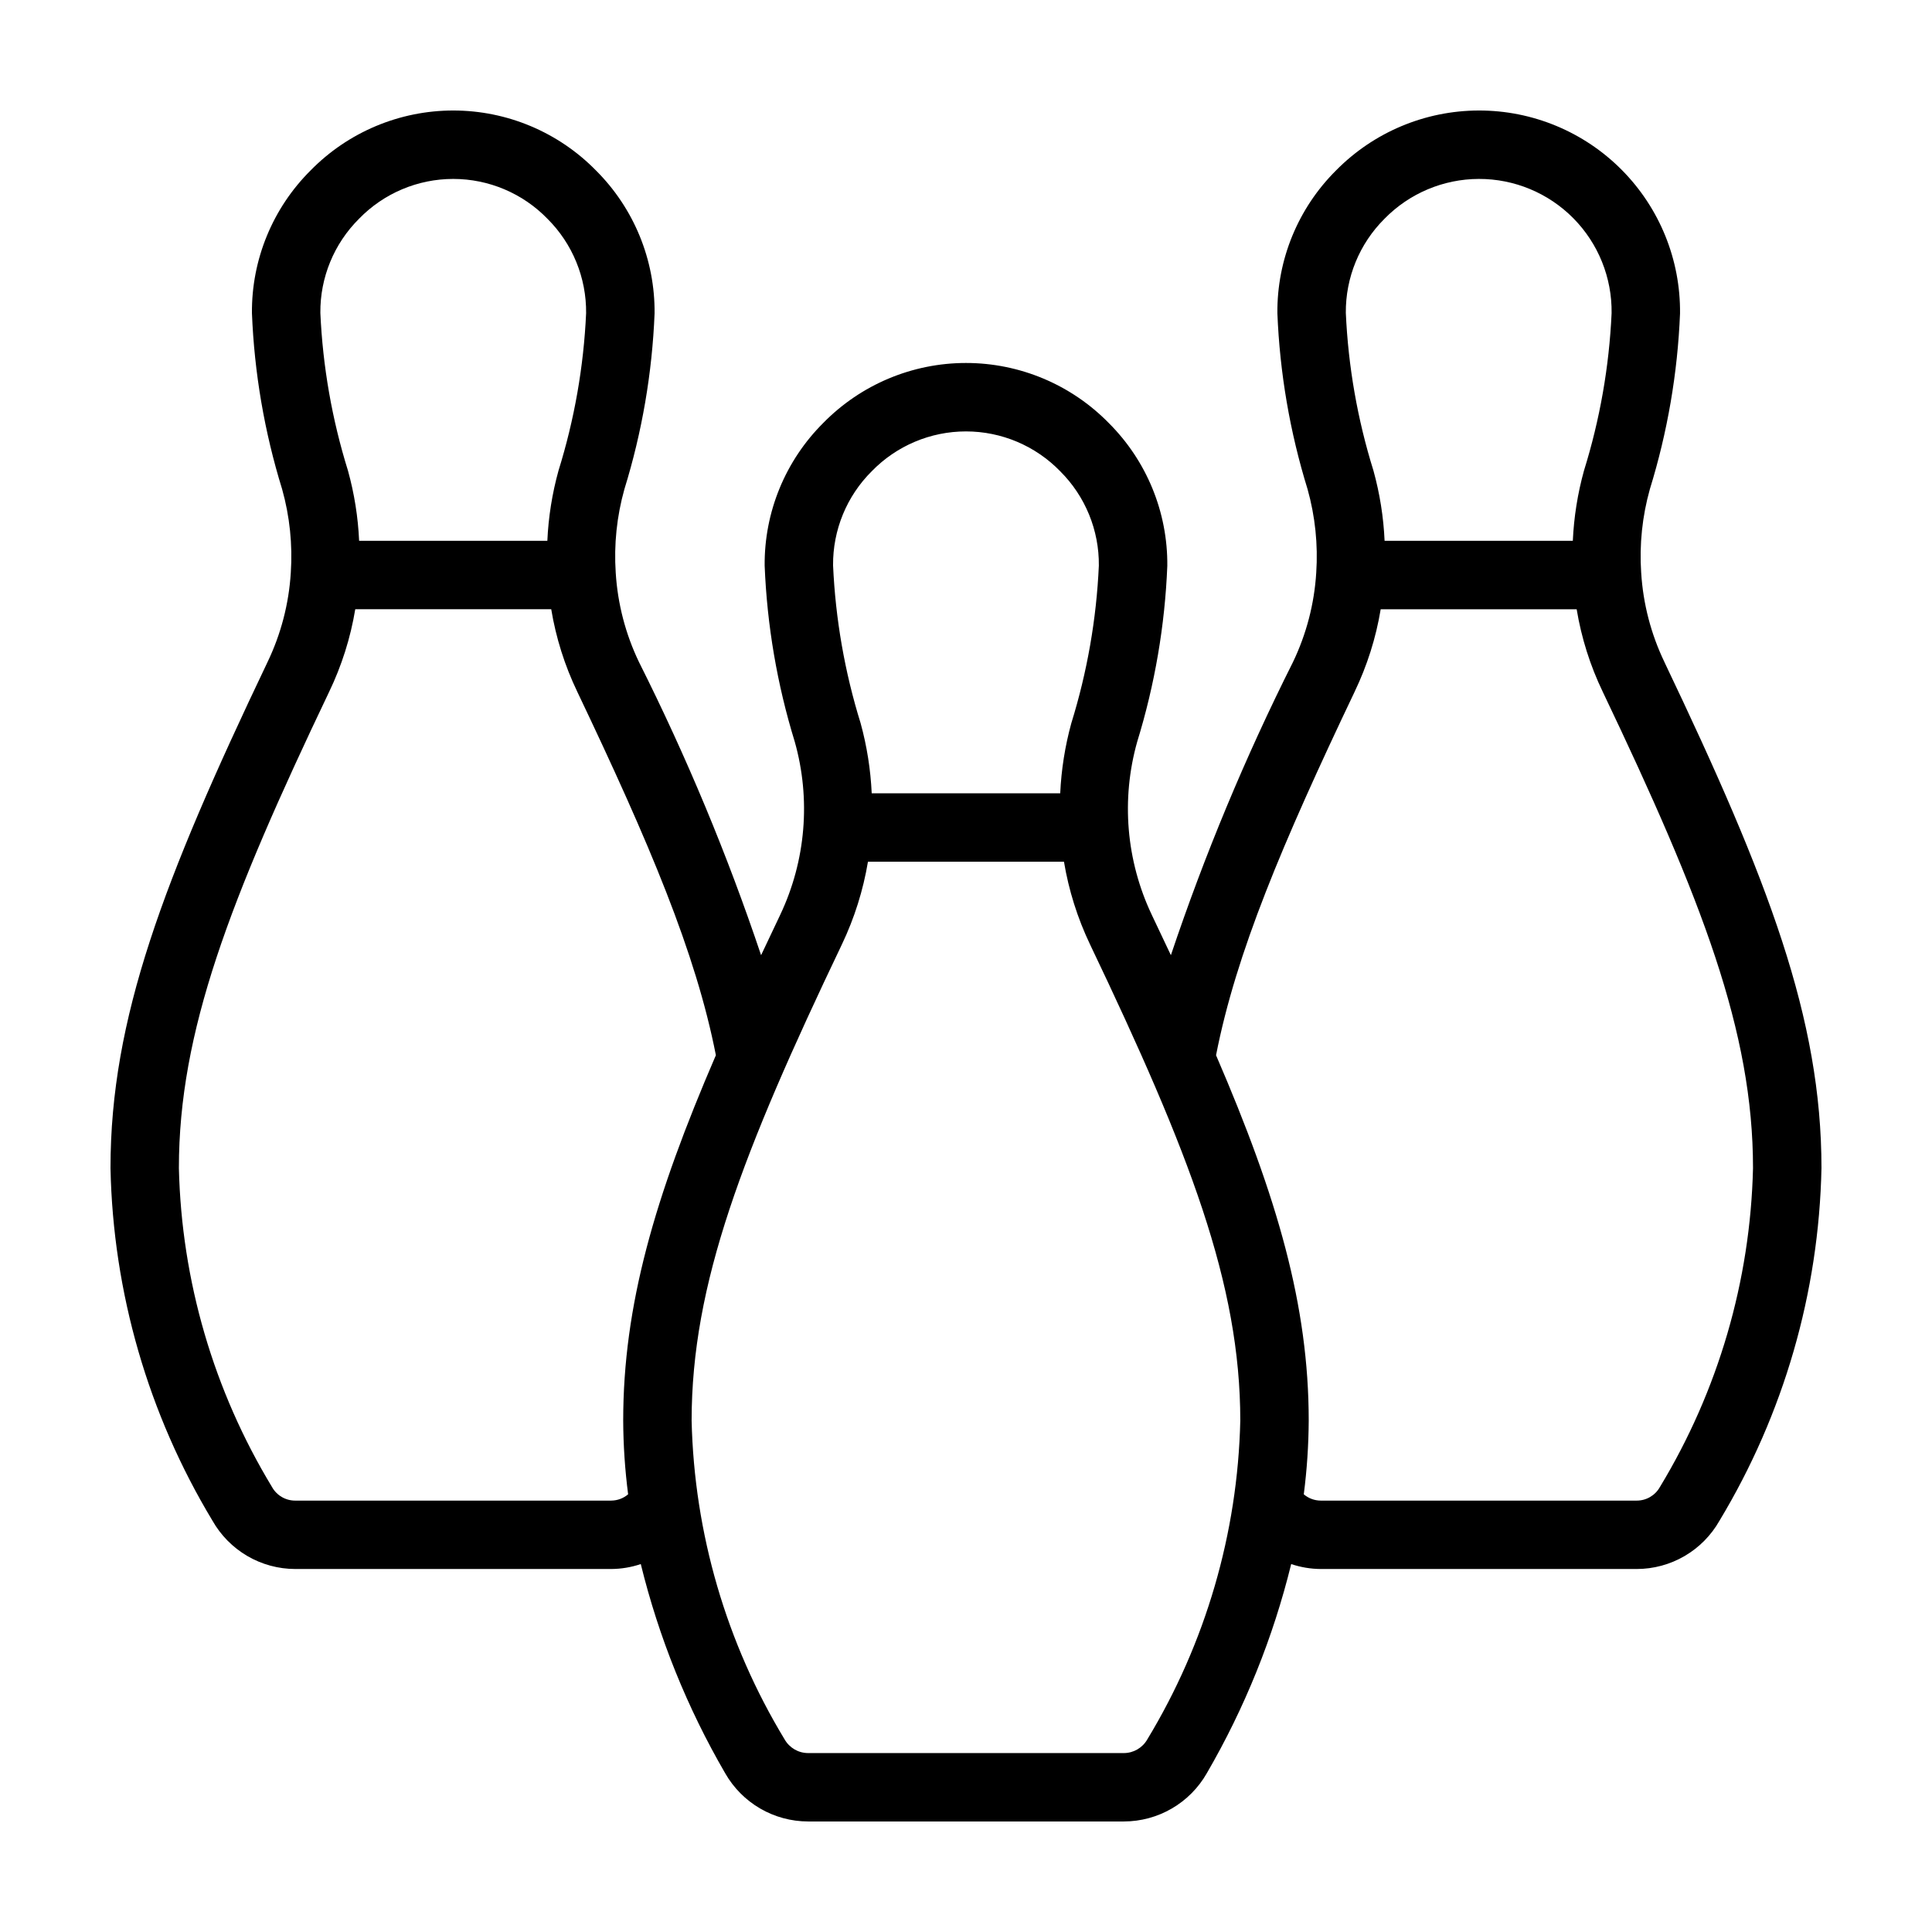
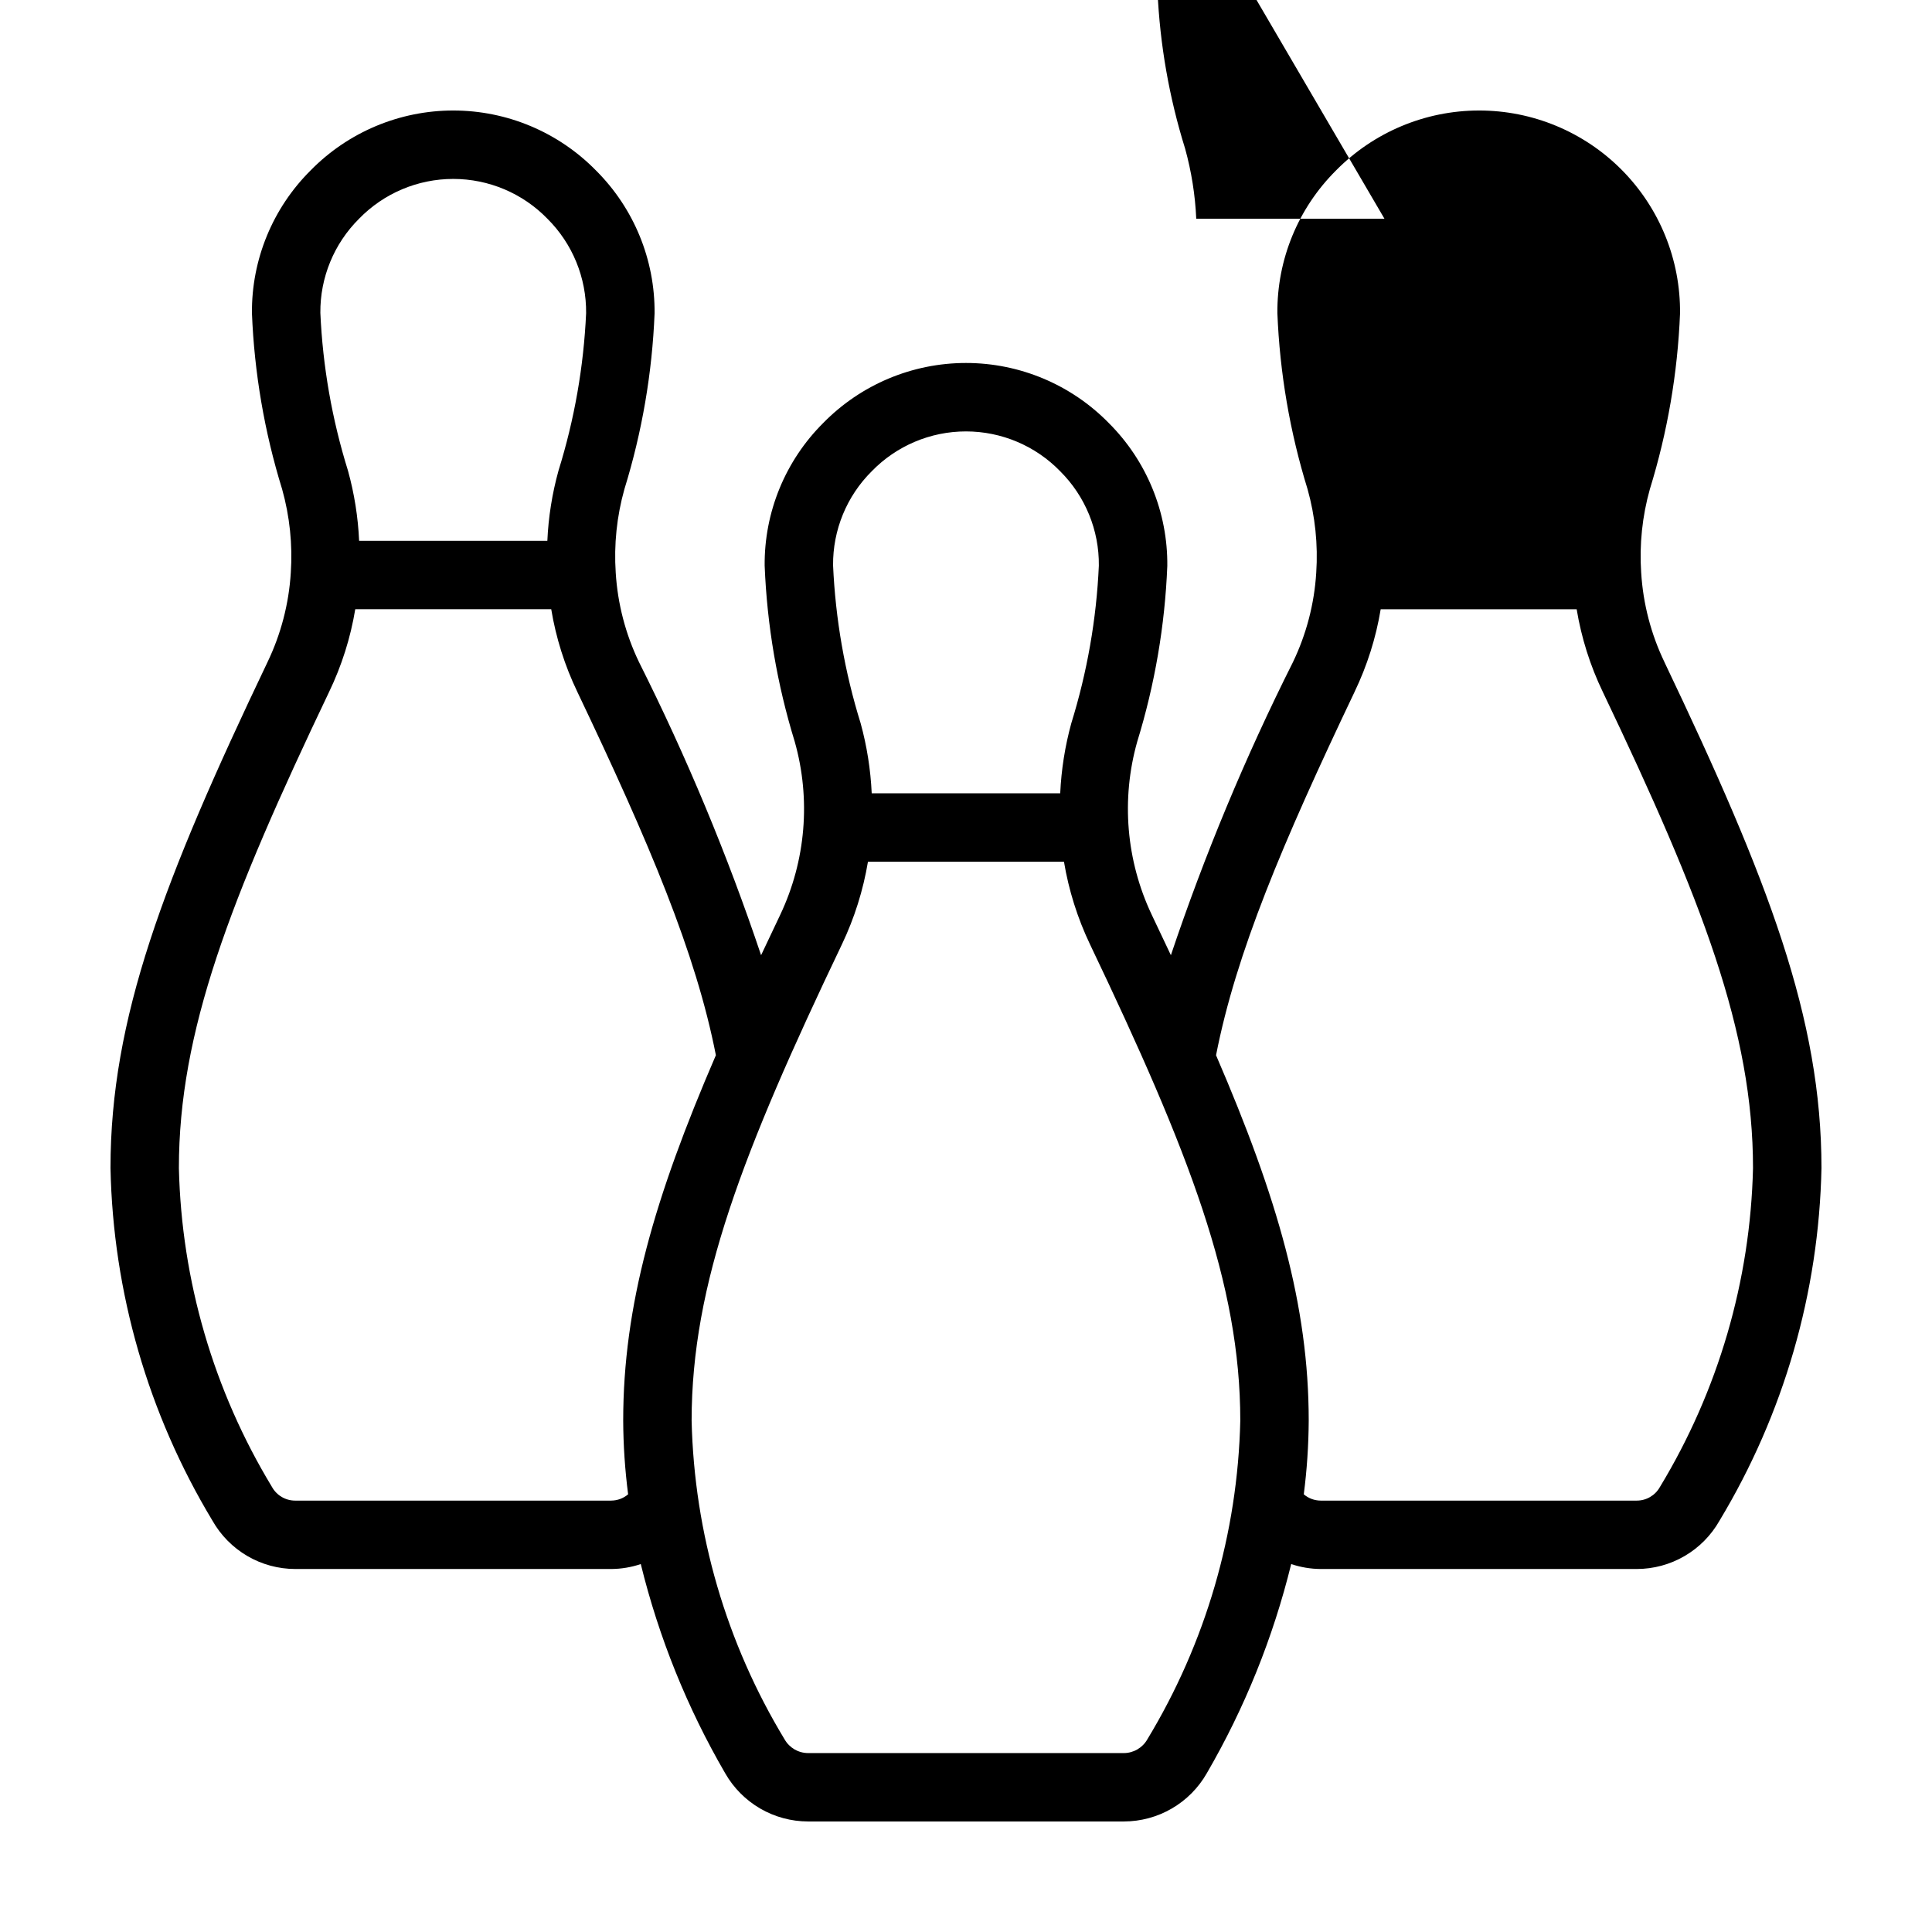
<svg xmlns="http://www.w3.org/2000/svg" fill="#000000" width="800px" height="800px" version="1.1" viewBox="144 144 512 512">
-   <path d="m578.93 295.77c-0.5-7.465 0.281-14.953 2.305-22.152 4.668-15.105 7.356-30.754 7.992-46.551 0.145-14.234-5.414-27.93-15.438-38.035-10.02-10.105-23.672-15.777-37.906-15.746-14.23 0.027-27.859 5.758-37.84 15.902-10.047 10-15.641 23.629-15.523 37.805 0.629 15.824 3.316 31.5 7.996 46.633 2.019 7.199 2.797 14.691 2.301 22.152-0.508 8.238-2.613 16.301-6.191 23.738-12.594 25.082-23.395 51.02-32.328 77.621-1.641-3.496-3.332-7.074-5.082-10.73-6.781-14.324-8.145-30.617-3.836-45.867 4.656-15.113 7.336-30.77 7.969-46.57 0.137-14.199-5.461-27.852-15.523-37.875-9.957-10.168-23.594-15.902-37.828-15.902-14.238 0-27.871 5.734-37.832 15.902-10.047 10-15.641 23.629-15.523 37.801 0.629 15.828 3.309 31.504 7.969 46.641 4.309 15.25 2.945 31.547-3.832 45.871-1.75 3.66-3.441 7.238-5.082 10.73-8.938-26.617-19.75-52.566-32.348-77.66-3.574-7.43-5.668-15.48-6.176-23.707-0.496-7.461 0.281-14.953 2.305-22.152 4.672-15.105 7.356-30.754 7.992-46.551 0.133-14.199-5.461-27.855-15.52-37.879-9.961-10.172-23.594-15.902-37.832-15.902-14.234 0-27.871 5.731-37.828 15.902-10.047 10-15.645 23.629-15.523 37.805 0.629 15.824 3.316 31.5 7.996 46.633 2.019 7.199 2.797 14.691 2.301 22.152-0.508 8.238-2.613 16.297-6.191 23.734-27.586 57.809-41.59 94.41-41.59 134.04 0.676 32.969 9.992 65.188 27.016 93.43 2.199 3.887 5.391 7.121 9.246 9.375s8.242 3.441 12.707 3.445h83.734c2.66-0.016 5.305-0.457 7.828-1.309 4.777 19.457 12.312 38.129 22.375 55.449 2.211 3.871 5.406 7.09 9.258 9.332 3.856 2.242 8.23 3.426 12.691 3.434h83.719c4.457-0.008 8.836-1.191 12.688-3.434 3.856-2.242 7.051-5.461 9.262-9.332 10.062-17.32 17.594-35.992 22.371-55.449 2.523 0.852 5.168 1.293 7.832 1.309h83.73c4.461 0 8.84-1.188 12.691-3.434 3.852-2.246 7.043-5.473 9.242-9.352 17.035-28.254 26.359-60.48 27.035-93.465 0-39.629-14.004-76.234-41.609-134.07l0.004-0.004c-3.574-7.43-5.668-15.48-6.172-23.707zm-68.027-93.793c6.578-6.727 15.582-10.531 24.988-10.559 9.41-0.027 18.438 3.723 25.055 10.414 6.617 6.688 10.273 15.75 10.145 25.16-0.641 14.168-3.102 28.191-7.32 41.734-1.68 6.066-2.672 12.301-2.957 18.59h-49.883c-0.281-6.285-1.27-12.52-2.949-18.586-4.231-13.562-6.691-27.617-7.324-41.812-0.078-9.355 3.613-18.344 10.246-24.941zm-135.88 66.91c6.551-6.75 15.559-10.559 24.969-10.559 9.406 0 18.414 3.809 24.969 10.559 6.648 6.613 10.344 15.633 10.246 25.008-0.637 14.18-3.094 28.219-7.301 41.773-1.664 6.059-2.648 12.281-2.938 18.559h-49.957c-0.289-6.277-1.273-12.5-2.934-18.559-4.219-13.578-6.672-27.641-7.305-41.848-0.078-9.352 3.613-18.34 10.25-24.934zm-135.88-66.91c6.555-6.75 15.559-10.559 24.969-10.559s18.418 3.809 24.969 10.559c6.648 6.617 10.34 15.637 10.246 25.016-0.641 14.168-3.102 28.191-7.32 41.734-1.68 6.066-2.672 12.301-2.953 18.59h-49.883c-0.281-6.285-1.273-12.52-2.953-18.586-4.227-13.562-6.688-27.617-7.32-41.812-0.082-9.355 3.613-18.344 10.246-24.941zm66.836 339.7h-83.734c-2.57 0.012-4.941-1.387-6.18-3.641-15.461-25.52-23.961-54.648-24.656-84.477 0-36.16 13.41-70.879 39.809-126.2 3.336-6.938 5.672-14.312 6.93-21.906h51.934c1.254 7.578 3.578 14.941 6.906 21.867 19.199 40.293 31.418 69.223 36.73 96.32-16.289 37.746-24.562 66.402-24.562 96.844 0.031 6.527 0.469 13.047 1.305 19.52-1.246 1.07-2.836 1.66-4.481 1.668zm142.07 63.281c-1.27 2.231-3.633 3.613-6.199 3.625h-83.719c-2.566-0.012-4.93-1.395-6.199-3.625-15.457-25.516-23.957-54.641-24.645-84.469 0-36.227 13.418-70.941 39.848-126.26 3.301-6.934 5.617-14.293 6.883-21.867h51.945c1.266 7.574 3.582 14.934 6.883 21.867 26.426 55.32 39.844 90.035 39.844 126.26-0.688 29.824-9.184 58.949-24.641 84.469zm135.84-66.883c-1.242 2.234-3.602 3.617-6.16 3.602h-83.73c-1.645-0.008-3.234-0.598-4.484-1.668 0.836-6.473 1.273-12.992 1.309-19.52 0-30.441-8.273-59.098-24.559-96.84 5.309-27.086 17.527-56.02 36.707-96.285h-0.004c3.336-6.938 5.672-14.312 6.93-21.906h51.934c1.254 7.582 3.578 14.945 6.91 21.871 26.414 55.348 39.824 90.066 39.824 126.23v0.004c-0.699 29.844-9.207 58.984-24.676 84.516z" />
+   <path d="m578.93 295.77c-0.5-7.465 0.281-14.953 2.305-22.152 4.668-15.105 7.356-30.754 7.992-46.551 0.145-14.234-5.414-27.93-15.438-38.035-10.02-10.105-23.672-15.777-37.906-15.746-14.23 0.027-27.859 5.758-37.84 15.902-10.047 10-15.641 23.629-15.523 37.805 0.629 15.824 3.316 31.5 7.996 46.633 2.019 7.199 2.797 14.691 2.301 22.152-0.508 8.238-2.613 16.301-6.191 23.738-12.594 25.082-23.395 51.02-32.328 77.621-1.641-3.496-3.332-7.074-5.082-10.73-6.781-14.324-8.145-30.617-3.836-45.867 4.656-15.113 7.336-30.77 7.969-46.57 0.137-14.199-5.461-27.852-15.523-37.875-9.957-10.168-23.594-15.902-37.828-15.902-14.238 0-27.871 5.734-37.832 15.902-10.047 10-15.641 23.629-15.523 37.801 0.629 15.828 3.309 31.504 7.969 46.641 4.309 15.25 2.945 31.547-3.832 45.871-1.75 3.66-3.441 7.238-5.082 10.73-8.938-26.617-19.75-52.566-32.348-77.66-3.574-7.43-5.668-15.48-6.176-23.707-0.496-7.461 0.281-14.953 2.305-22.152 4.672-15.105 7.356-30.754 7.992-46.551 0.133-14.199-5.461-27.855-15.52-37.879-9.961-10.172-23.594-15.902-37.832-15.902-14.234 0-27.871 5.731-37.828 15.902-10.047 10-15.645 23.629-15.523 37.805 0.629 15.824 3.316 31.5 7.996 46.633 2.019 7.199 2.797 14.691 2.301 22.152-0.508 8.238-2.613 16.297-6.191 23.734-27.586 57.809-41.59 94.41-41.59 134.04 0.676 32.969 9.992 65.188 27.016 93.43 2.199 3.887 5.391 7.121 9.246 9.375s8.242 3.441 12.707 3.445h83.734c2.66-0.016 5.305-0.457 7.828-1.309 4.777 19.457 12.312 38.129 22.375 55.449 2.211 3.871 5.406 7.09 9.258 9.332 3.856 2.242 8.23 3.426 12.691 3.434h83.719c4.457-0.008 8.836-1.191 12.688-3.434 3.856-2.242 7.051-5.461 9.262-9.332 10.062-17.32 17.594-35.992 22.371-55.449 2.523 0.852 5.168 1.293 7.832 1.309h83.73c4.461 0 8.84-1.188 12.691-3.434 3.852-2.246 7.043-5.473 9.242-9.352 17.035-28.254 26.359-60.48 27.035-93.465 0-39.629-14.004-76.234-41.609-134.07l0.004-0.004c-3.574-7.43-5.668-15.48-6.172-23.707zm-68.027-93.793h-49.883c-0.281-6.285-1.27-12.52-2.949-18.586-4.231-13.562-6.691-27.617-7.324-41.812-0.078-9.355 3.613-18.344 10.246-24.941zm-135.88 66.91c6.551-6.75 15.559-10.559 24.969-10.559 9.406 0 18.414 3.809 24.969 10.559 6.648 6.613 10.344 15.633 10.246 25.008-0.637 14.18-3.094 28.219-7.301 41.773-1.664 6.059-2.648 12.281-2.938 18.559h-49.957c-0.289-6.277-1.273-12.5-2.934-18.559-4.219-13.578-6.672-27.641-7.305-41.848-0.078-9.352 3.613-18.34 10.25-24.934zm-135.88-66.91c6.555-6.75 15.559-10.559 24.969-10.559s18.418 3.809 24.969 10.559c6.648 6.617 10.34 15.637 10.246 25.016-0.641 14.168-3.102 28.191-7.32 41.734-1.68 6.066-2.672 12.301-2.953 18.59h-49.883c-0.281-6.285-1.273-12.52-2.953-18.586-4.227-13.562-6.688-27.617-7.32-41.812-0.082-9.355 3.613-18.344 10.246-24.941zm66.836 339.7h-83.734c-2.57 0.012-4.941-1.387-6.18-3.641-15.461-25.52-23.961-54.648-24.656-84.477 0-36.16 13.41-70.879 39.809-126.2 3.336-6.938 5.672-14.312 6.93-21.906h51.934c1.254 7.578 3.578 14.941 6.906 21.867 19.199 40.293 31.418 69.223 36.73 96.32-16.289 37.746-24.562 66.402-24.562 96.844 0.031 6.527 0.469 13.047 1.305 19.52-1.246 1.07-2.836 1.66-4.481 1.668zm142.07 63.281c-1.27 2.231-3.633 3.613-6.199 3.625h-83.719c-2.566-0.012-4.93-1.395-6.199-3.625-15.457-25.516-23.957-54.641-24.645-84.469 0-36.227 13.418-70.941 39.848-126.26 3.301-6.934 5.617-14.293 6.883-21.867h51.945c1.266 7.574 3.582 14.934 6.883 21.867 26.426 55.32 39.844 90.035 39.844 126.26-0.688 29.824-9.184 58.949-24.641 84.469zm135.84-66.883c-1.242 2.234-3.602 3.617-6.16 3.602h-83.73c-1.645-0.008-3.234-0.598-4.484-1.668 0.836-6.473 1.273-12.992 1.309-19.52 0-30.441-8.273-59.098-24.559-96.84 5.309-27.086 17.527-56.02 36.707-96.285h-0.004c3.336-6.938 5.672-14.312 6.93-21.906h51.934c1.254 7.582 3.578 14.945 6.91 21.871 26.414 55.348 39.824 90.066 39.824 126.23v0.004c-0.699 29.844-9.207 58.984-24.676 84.516z" />
</svg>